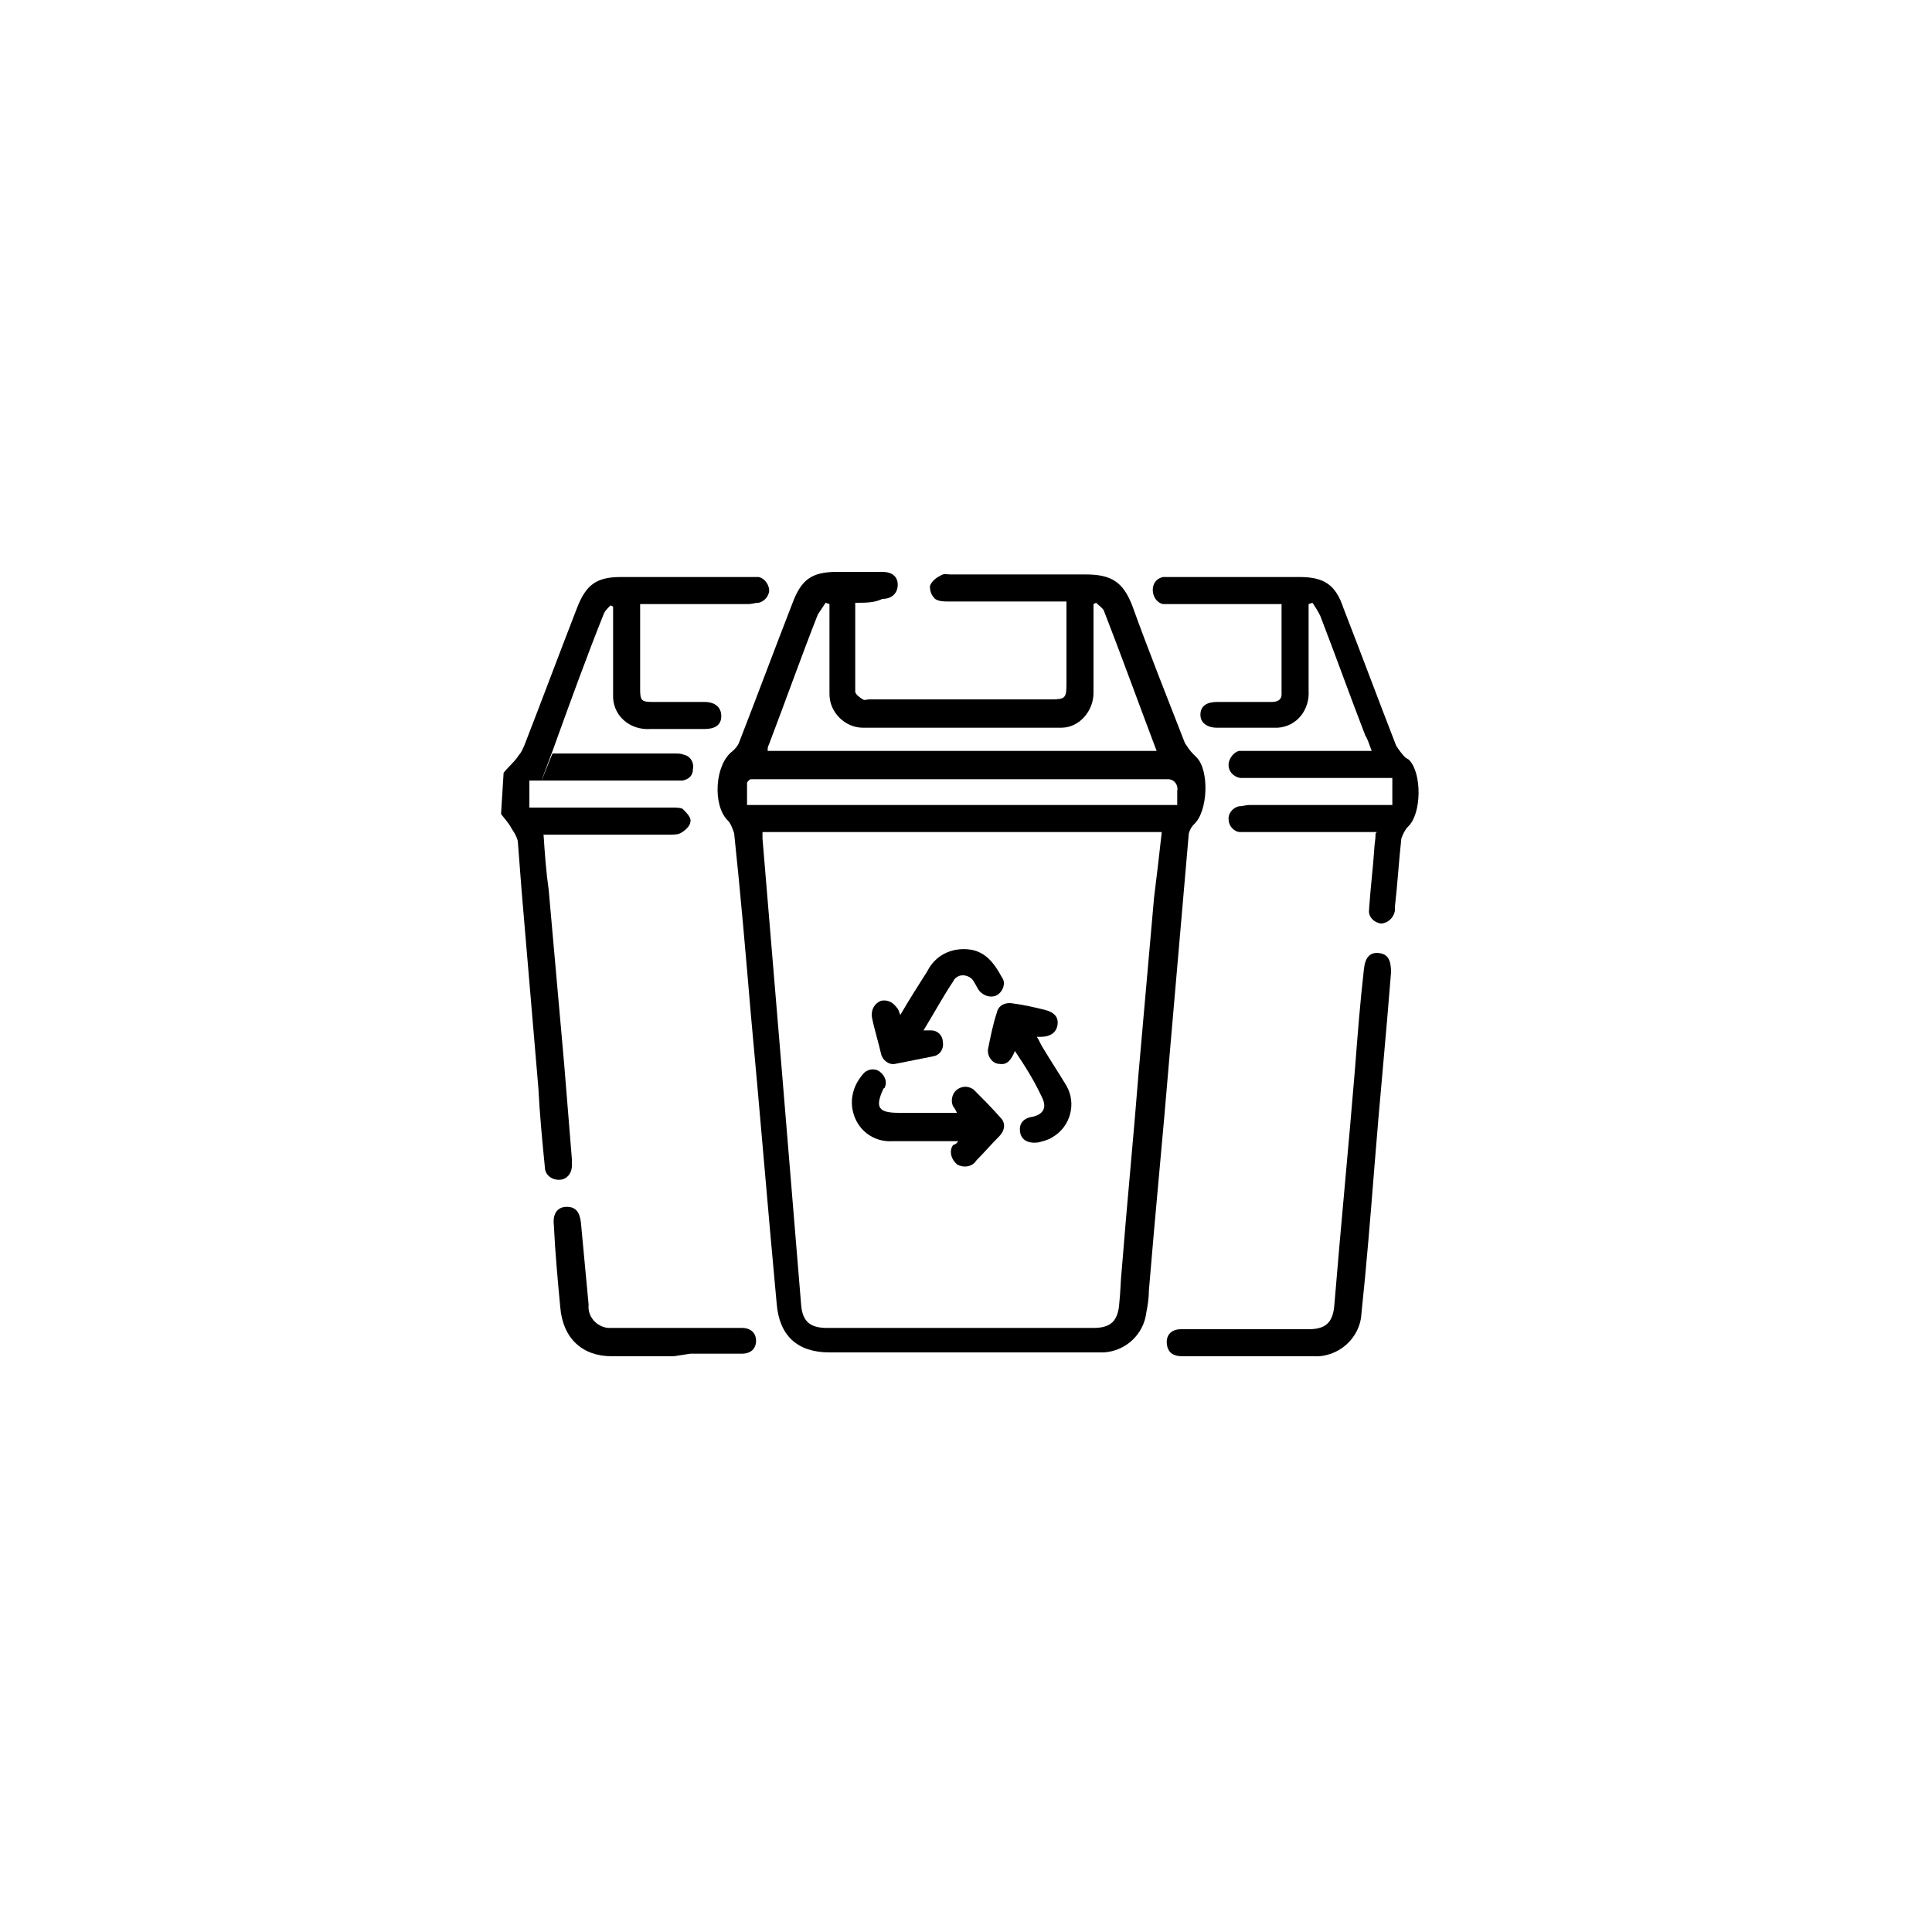
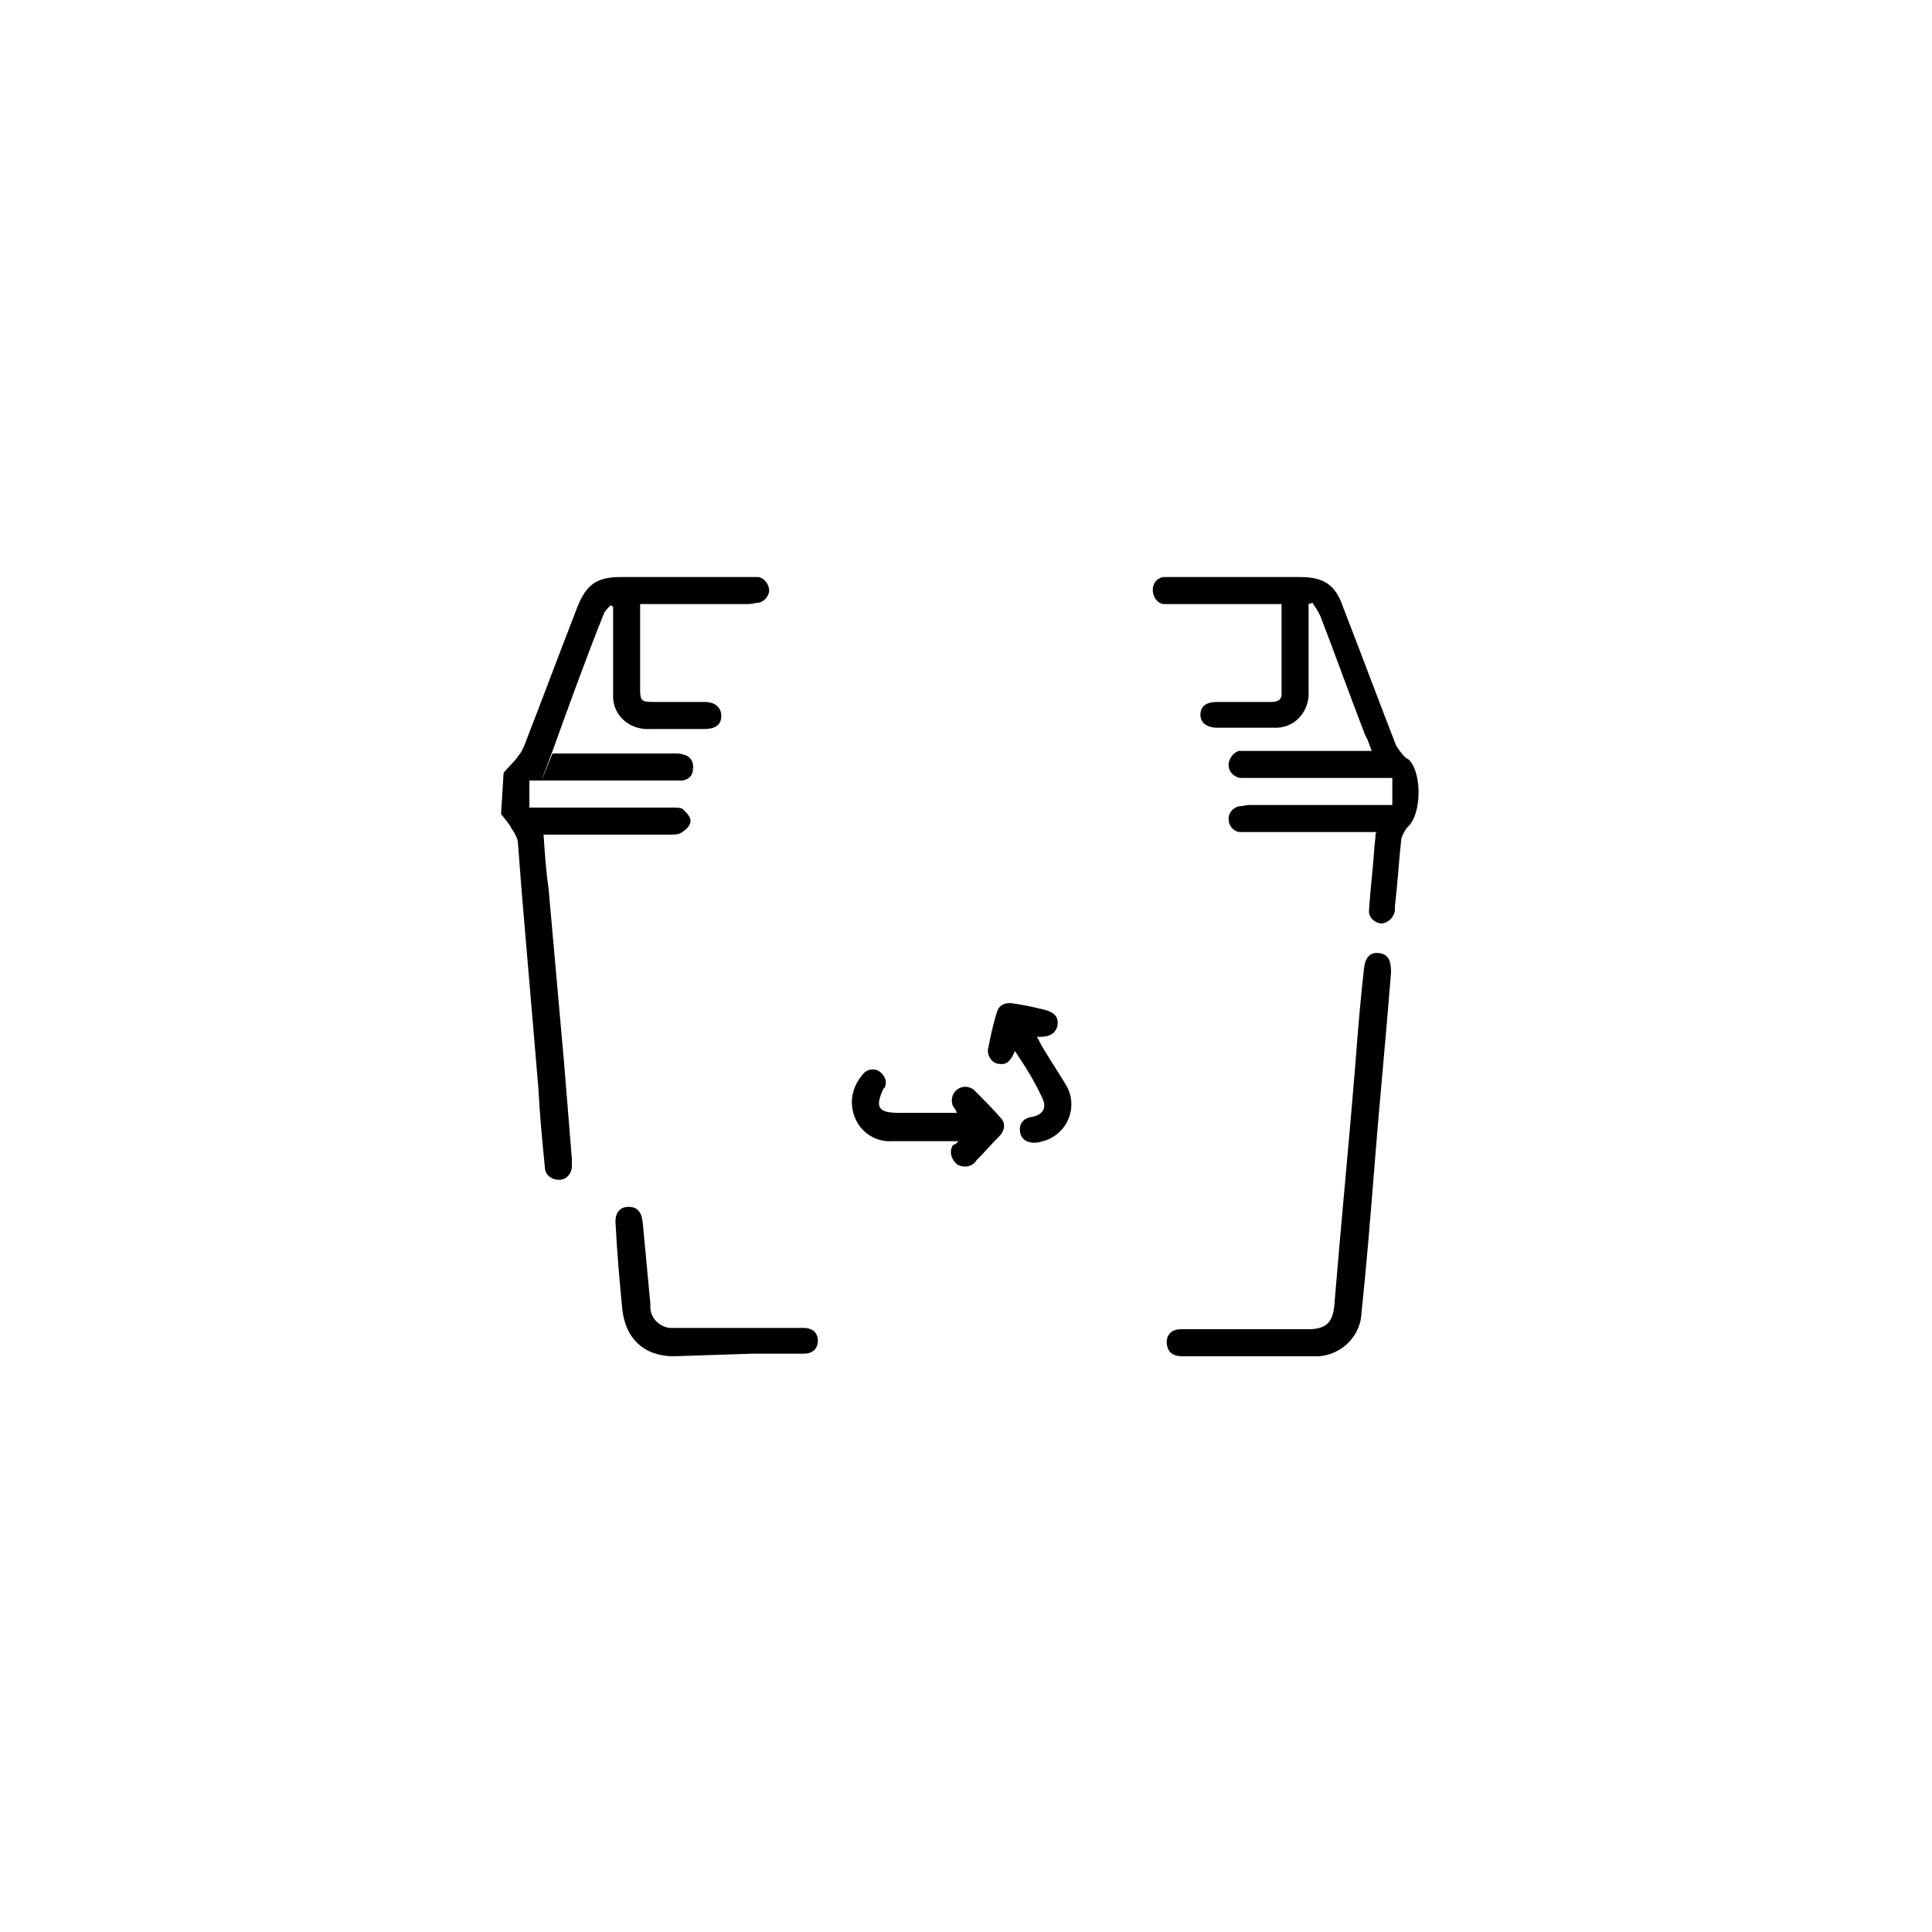
<svg xmlns="http://www.w3.org/2000/svg" version="1.1" id="Capa_1" x="0px" y="0px" viewBox="0 0 150 150" style="enable-background:new 0 0 150 150;" xml:space="preserve">
  <path d="M39.1,60c0.4-0.5,0.9-0.9,1.2-1.4c0.2-0.2,0.3-0.5,0.4-0.7c1.4-3.6,2.7-7.1,4.1-10.7c0.7-1.8,1.5-2.4,3.4-2.4h10 c0.2,0,0.5,0,0.7,0c0.5,0.1,0.9,0.7,0.8,1.2c-0.1,0.4-0.4,0.7-0.8,0.8c-0.3,0-0.5,0.1-0.8,0.1h-8.4v1.3c0,1.8,0,3.5,0,5.3 c0,0.9,0.1,1,1,1c1.3,0,2.7,0,4,0c0.8,0,1.3,0.4,1.3,1.1s-0.5,1-1.3,1c-1.4,0-2.8,0-4.2,0c-1.5,0.1-2.8-0.9-2.9-2.4 c0-0.2,0-0.4,0-0.5c0-2,0-3.9,0-5.9v-0.7l-0.2-0.1c-0.2,0.2-0.4,0.4-0.5,0.6c-1.4,3.5-2.7,7.1-4,10.7c-2,5.3,0,0.1,0,0.2h9.4 c0.3,0,0.6,0,0.8,0.1c0.5,0.1,0.8,0.6,0.7,1.1c0,0.5-0.3,0.8-0.8,0.9c-0.3,0-0.5,0-0.8,0c-3.4,0-6.8,0-10.2,0h-0.9v2.1h11.1 c0.3,0,0.6,0,0.8,0.1c0.3,0.3,0.7,0.7,0.6,1c0,0.3-0.4,0.7-0.8,0.9c-0.2,0.1-0.5,0.1-0.8,0.1h-9.8c0.1,1.5,0.2,2.9,0.4,4.3 c0.4,4.5,0.8,9,1.2,13.5c0.2,2.4,0.4,4.9,0.6,7.4c0,0.2,0,0.3,0,0.5c0,0.6-0.4,1.1-1,1.1c-0.6,0-1.1-0.4-1.1-1c0,0,0,0,0,0 c-0.2-2-0.4-4.1-0.5-6.1l-1.3-15.3c-0.1-1.3-0.2-2.6-0.3-3.9c-0.1-0.4-0.3-0.7-0.5-1c-0.2-0.4-0.5-0.7-0.8-1.1L39.1,60L39.1,60z" />
-   <path d="M91.4,62.5v-1.1c0.1-0.4-0.2-0.9-0.7-0.9c-0.1,0-0.2,0-0.2,0H58.8c-0.2,0-0.4,0-0.5,0c-0.1,0-0.3,0.2-0.3,0.3 c0,0.6,0,1.1,0,1.7L91.4,62.5z M64.4,46.9l-0.3-0.1c-0.2,0.3-0.4,0.6-0.6,0.9c-1.3,3.3-2.5,6.7-3.8,10.1c-0.1,0.2-0.1,0.3-0.1,0.5 h30.2c-1.4-3.7-2.7-7.3-4.1-10.9c-0.1-0.2-0.4-0.4-0.6-0.6l-0.2,0.1v0.8c0,2,0,4.1,0,6.1c0,1.4-1.1,2.7-2.5,2.7c0,0,0,0-0.1,0 c-5.1,0-10.2,0-15.3,0c-1.4,0-2.6-1.2-2.6-2.6c0-1.9,0-3.7,0-5.6L64.4,46.9L64.4,46.9z M90.2,64.6h-31c0,0.2,0,0.3,0,0.5 c0.5,6,1,12,1.5,18c0.5,6.1,1,12.1,1.5,18.2c0.1,1.3,0.7,1.8,2,1.8c6.9,0,13.8,0,20.7,0c1.3,0,1.9-0.5,2-1.9 c0.1-0.9,0.1-1.8,0.2-2.7c0.4-5.1,0.9-10.1,1.3-15.2c0.4-4.5,0.8-9.1,1.2-13.6C89.8,68.1,90,66.4,90.2,64.6L90.2,64.6z M66.4,46.8 c0,2.4,0,4.6,0,6.9c0,0.2,0.4,0.5,0.6,0.6c0.1,0.1,0.3,0,0.5,0h14.1c1.1,0,1.2-0.1,1.2-1.2v-6.4h-1.9c-2.4,0-4.9,0-7.3,0 c-0.3,0-0.7,0-1-0.2c-0.3-0.3-0.4-0.6-0.4-1c0.1-0.3,0.4-0.6,0.8-0.8c0.3-0.2,0.5-0.1,0.8-0.1c3.5,0,7,0,10.5,0c2,0,2.9,0.6,3.6,2.4 c1.3,3.6,2.7,7.1,4.1,10.7c0.2,0.3,0.4,0.6,0.6,0.8c0.1,0.1,0.2,0.2,0.3,0.3c1,1,0.9,4.2-0.2,5.2c-0.2,0.2-0.3,0.4-0.4,0.7 c-0.5,5.8-1,11.5-1.5,17.3c-0.5,6.1-1.1,12.1-1.6,18.2c0,0.6-0.1,1.2-0.2,1.7c-0.2,1.7-1.6,3-3.3,3.1c-0.3,0-0.5,0-0.8,0H64.4 c-2.5,0-3.9-1.3-4.1-3.8c-0.7-7.5-1.3-14.9-2-22.4c-0.4-4.7-0.8-9.4-1.3-14.1c-0.1-0.3-0.2-0.6-0.4-0.9c0,0-0.1-0.1-0.1-0.1 c-1.2-1.2-1-4.4,0.4-5.4c0.2-0.2,0.4-0.4,0.5-0.7c1.4-3.6,2.7-7.1,4.1-10.7c0.7-1.9,1.5-2.5,3.5-2.5c1.2,0,2.3,0,3.5,0 c0.8,0,1.2,0.4,1.2,1s-0.4,1.1-1.2,1.1C67.9,46.8,67.2,46.8,66.4,46.8L66.4,46.8z" />
  <path d="M106.9,64.6h-9.8c-0.3,0-0.5,0-0.8,0c-0.5,0-0.9-0.5-0.9-0.9c-0.1-0.5,0.3-1,0.8-1.1c0.3,0,0.5-0.1,0.8-0.1h11.1v-2.1H97 c-0.2,0-0.5,0-0.7,0c-0.6-0.1-1-0.6-0.9-1.2c0.1-0.4,0.4-0.8,0.8-0.9c0.3,0,0.5,0,0.8,0c2.9,0,5.7,0,8.6,0h0.9 c-0.2-0.5-0.3-0.9-0.5-1.2c-1.2-3.1-2.3-6.2-3.5-9.3c-0.2-0.4-0.4-0.7-0.6-1l-0.3,0.1v1.3c0,1.8,0,3.6,0,5.4 c0.1,1.5-0.9,2.8-2.4,2.9c-0.2,0-0.3,0-0.5,0c-1.4,0-2.8,0-4.2,0c-0.8,0-1.3-0.4-1.3-1c0-0.7,0.5-1,1.3-1c1.4,0,2.8,0,4.2,0 c0.4,0,0.8-0.1,0.8-0.6c0-2.3,0-4.6,0-7h-8.4c-0.3,0-0.5,0-0.8,0c-0.5-0.1-0.8-0.6-0.8-1.1c0-0.5,0.3-0.9,0.8-1c0.2,0,0.5,0,0.7,0 c3.3,0,6.6,0,9.9,0c1.9,0,2.8,0.6,3.4,2.4c1.4,3.6,2.7,7.1,4.1,10.7c0.2,0.3,0.4,0.6,0.7,0.9c0.1,0.1,0.2,0.1,0.3,0.2 c1,1,1,4.2-0.1,5.2c-0.2,0.2-0.4,0.6-0.5,0.9c-0.2,1.8-0.3,3.6-0.5,5.3c0,0.1,0,0.2,0,0.3c-0.1,0.6-0.6,1-1.1,1c0,0,0,0,0,0 c-0.6-0.1-1-0.6-0.9-1.1c0,0,0,0,0-0.1c0.1-1.5,0.3-3.1,0.4-4.6c0-0.3,0.1-0.7,0.1-1.2L106.9,64.6z" />
  <path d="M97,105.3h-5.2c-0.6,0-1.1-0.2-1.2-0.9c-0.1-0.7,0.3-1.2,1.1-1.2c0.9,0,1.9,0,2.8,0h7.1c1.3,0,1.9-0.5,2-1.9 c0.5-6.1,1.1-12.2,1.6-18.3c0.2-2.6,0.4-5.2,0.7-7.8c0.1-0.9,0.5-1.3,1.2-1.2c0.7,0.1,0.9,0.6,0.9,1.5c-0.4,5.1-0.9,10.1-1.3,15.2 c-0.3,3.8-0.6,7.5-1,11.3c-0.1,1.9-1.8,3.4-3.7,3.3C100.3,105.3,98.7,105.3,97,105.3L97,105.3z" />
-   <path d="M52.3,105.3c-1.6,0-3.2,0-4.8,0c-2.3,0-3.8-1.4-4-3.8c-0.2-2.1-0.4-4.3-0.5-6.4c-0.1-0.9,0.3-1.4,1-1.4c0.7,0,1,0.4,1.1,1.2 c0.2,2.1,0.4,4.3,0.6,6.4c-0.1,0.9,0.6,1.7,1.5,1.8c0.1,0,0.3,0,0.4,0h9.4c0.2,0,0.4,0,0.6,0c0.7,0,1.1,0.4,1.1,1s-0.4,1-1.1,1 c-1.3,0-2.6,0-4,0L52.3,105.3z" />
+   <path d="M52.3,105.3c-2.3,0-3.8-1.4-4-3.8c-0.2-2.1-0.4-4.3-0.5-6.4c-0.1-0.9,0.3-1.4,1-1.4c0.7,0,1,0.4,1.1,1.2 c0.2,2.1,0.4,4.3,0.6,6.4c-0.1,0.9,0.6,1.7,1.5,1.8c0.1,0,0.3,0,0.4,0h9.4c0.2,0,0.4,0,0.6,0c0.7,0,1.1,0.4,1.1,1s-0.4,1-1.1,1 c-1.3,0-2.6,0-4,0L52.3,105.3z" />
  <path d="M74.4,88.6c-1.8,0-3.4,0-5.1,0c-1.5,0.1-2.8-0.9-3.1-2.4c-0.2-1,0.1-2,0.8-2.8c0.3-0.4,0.9-0.5,1.3-0.2c0,0,0,0,0,0 c0.4,0.3,0.6,0.8,0.4,1.2c0,0,0,0.1-0.1,0.1c-0.7,1.5-0.4,1.9,1.2,1.9h4.5c-0.1-0.2-0.2-0.4-0.3-0.5c-0.2-0.4-0.1-1,0.3-1.3 c0.4-0.3,0.9-0.3,1.3,0c0.7,0.7,1.4,1.4,2.1,2.2c0.4,0.4,0.3,1-0.1,1.4c0,0,0,0,0,0c-0.6,0.6-1.2,1.3-1.8,1.9 c-0.3,0.5-1,0.6-1.5,0.3c0,0,0,0-0.1-0.1c-0.4-0.4-0.5-1-0.2-1.4c0,0,0,0,0,0C74.3,88.8,74.3,88.7,74.4,88.6L74.4,88.6z" />
-   <path d="M69.9,78.8c0.7-1.2,1.4-2.3,2.1-3.4c0.6-1.2,1.8-1.8,3.1-1.7c1.4,0.1,2.1,1.1,2.7,2.2c0.3,0.4,0.1,1-0.3,1.3c0,0,0,0,0,0 c-0.4,0.3-1,0.2-1.4-0.2c0,0,0,0,0,0c-0.2-0.2-0.3-0.5-0.5-0.8c-0.2-0.4-0.8-0.6-1.2-0.4c-0.2,0.1-0.3,0.2-0.4,0.4 c-0.8,1.2-1.5,2.5-2.3,3.8c0.2,0,0.4,0,0.6,0c0.5,0,0.9,0.4,0.9,0.9c0.1,0.5-0.2,1-0.7,1.1c0,0,0,0,0,0c-1,0.2-2,0.4-3,0.6 c-0.5,0.1-1-0.3-1.1-0.8c0,0,0,0,0,0c-0.2-0.9-0.5-1.8-0.7-2.8c-0.1-0.6,0.2-1.1,0.7-1.3c0.5-0.1,0.9,0.1,1.2,0.5 C69.8,78.4,69.8,78.6,69.9,78.8L69.9,78.8z" />
  <path d="M78.8,81.6c-0.3,0.7-0.6,1.1-1.2,1c-0.5,0-0.9-0.5-0.9-1c0,0,0-0.1,0-0.1c0.2-1,0.4-2,0.7-2.9c0.1-0.5,0.6-0.8,1.2-0.7 c0,0,0,0,0,0c0.8,0.1,1.7,0.3,2.5,0.5s1.1,0.6,1,1.2c-0.1,0.6-0.6,0.9-1.3,0.9h-0.3c0.2,0.3,0.3,0.6,0.5,0.9c0.6,1,1.2,1.9,1.8,2.9 c0.8,1.4,0.3,3.2-1.1,4c-0.3,0.2-0.7,0.3-1.1,0.4c-0.8,0.1-1.3-0.2-1.4-0.8s0.2-1.1,1-1.2c0.8-0.2,1.1-0.7,0.7-1.5 C80.3,83.9,79.6,82.8,78.8,81.6" />
</svg>